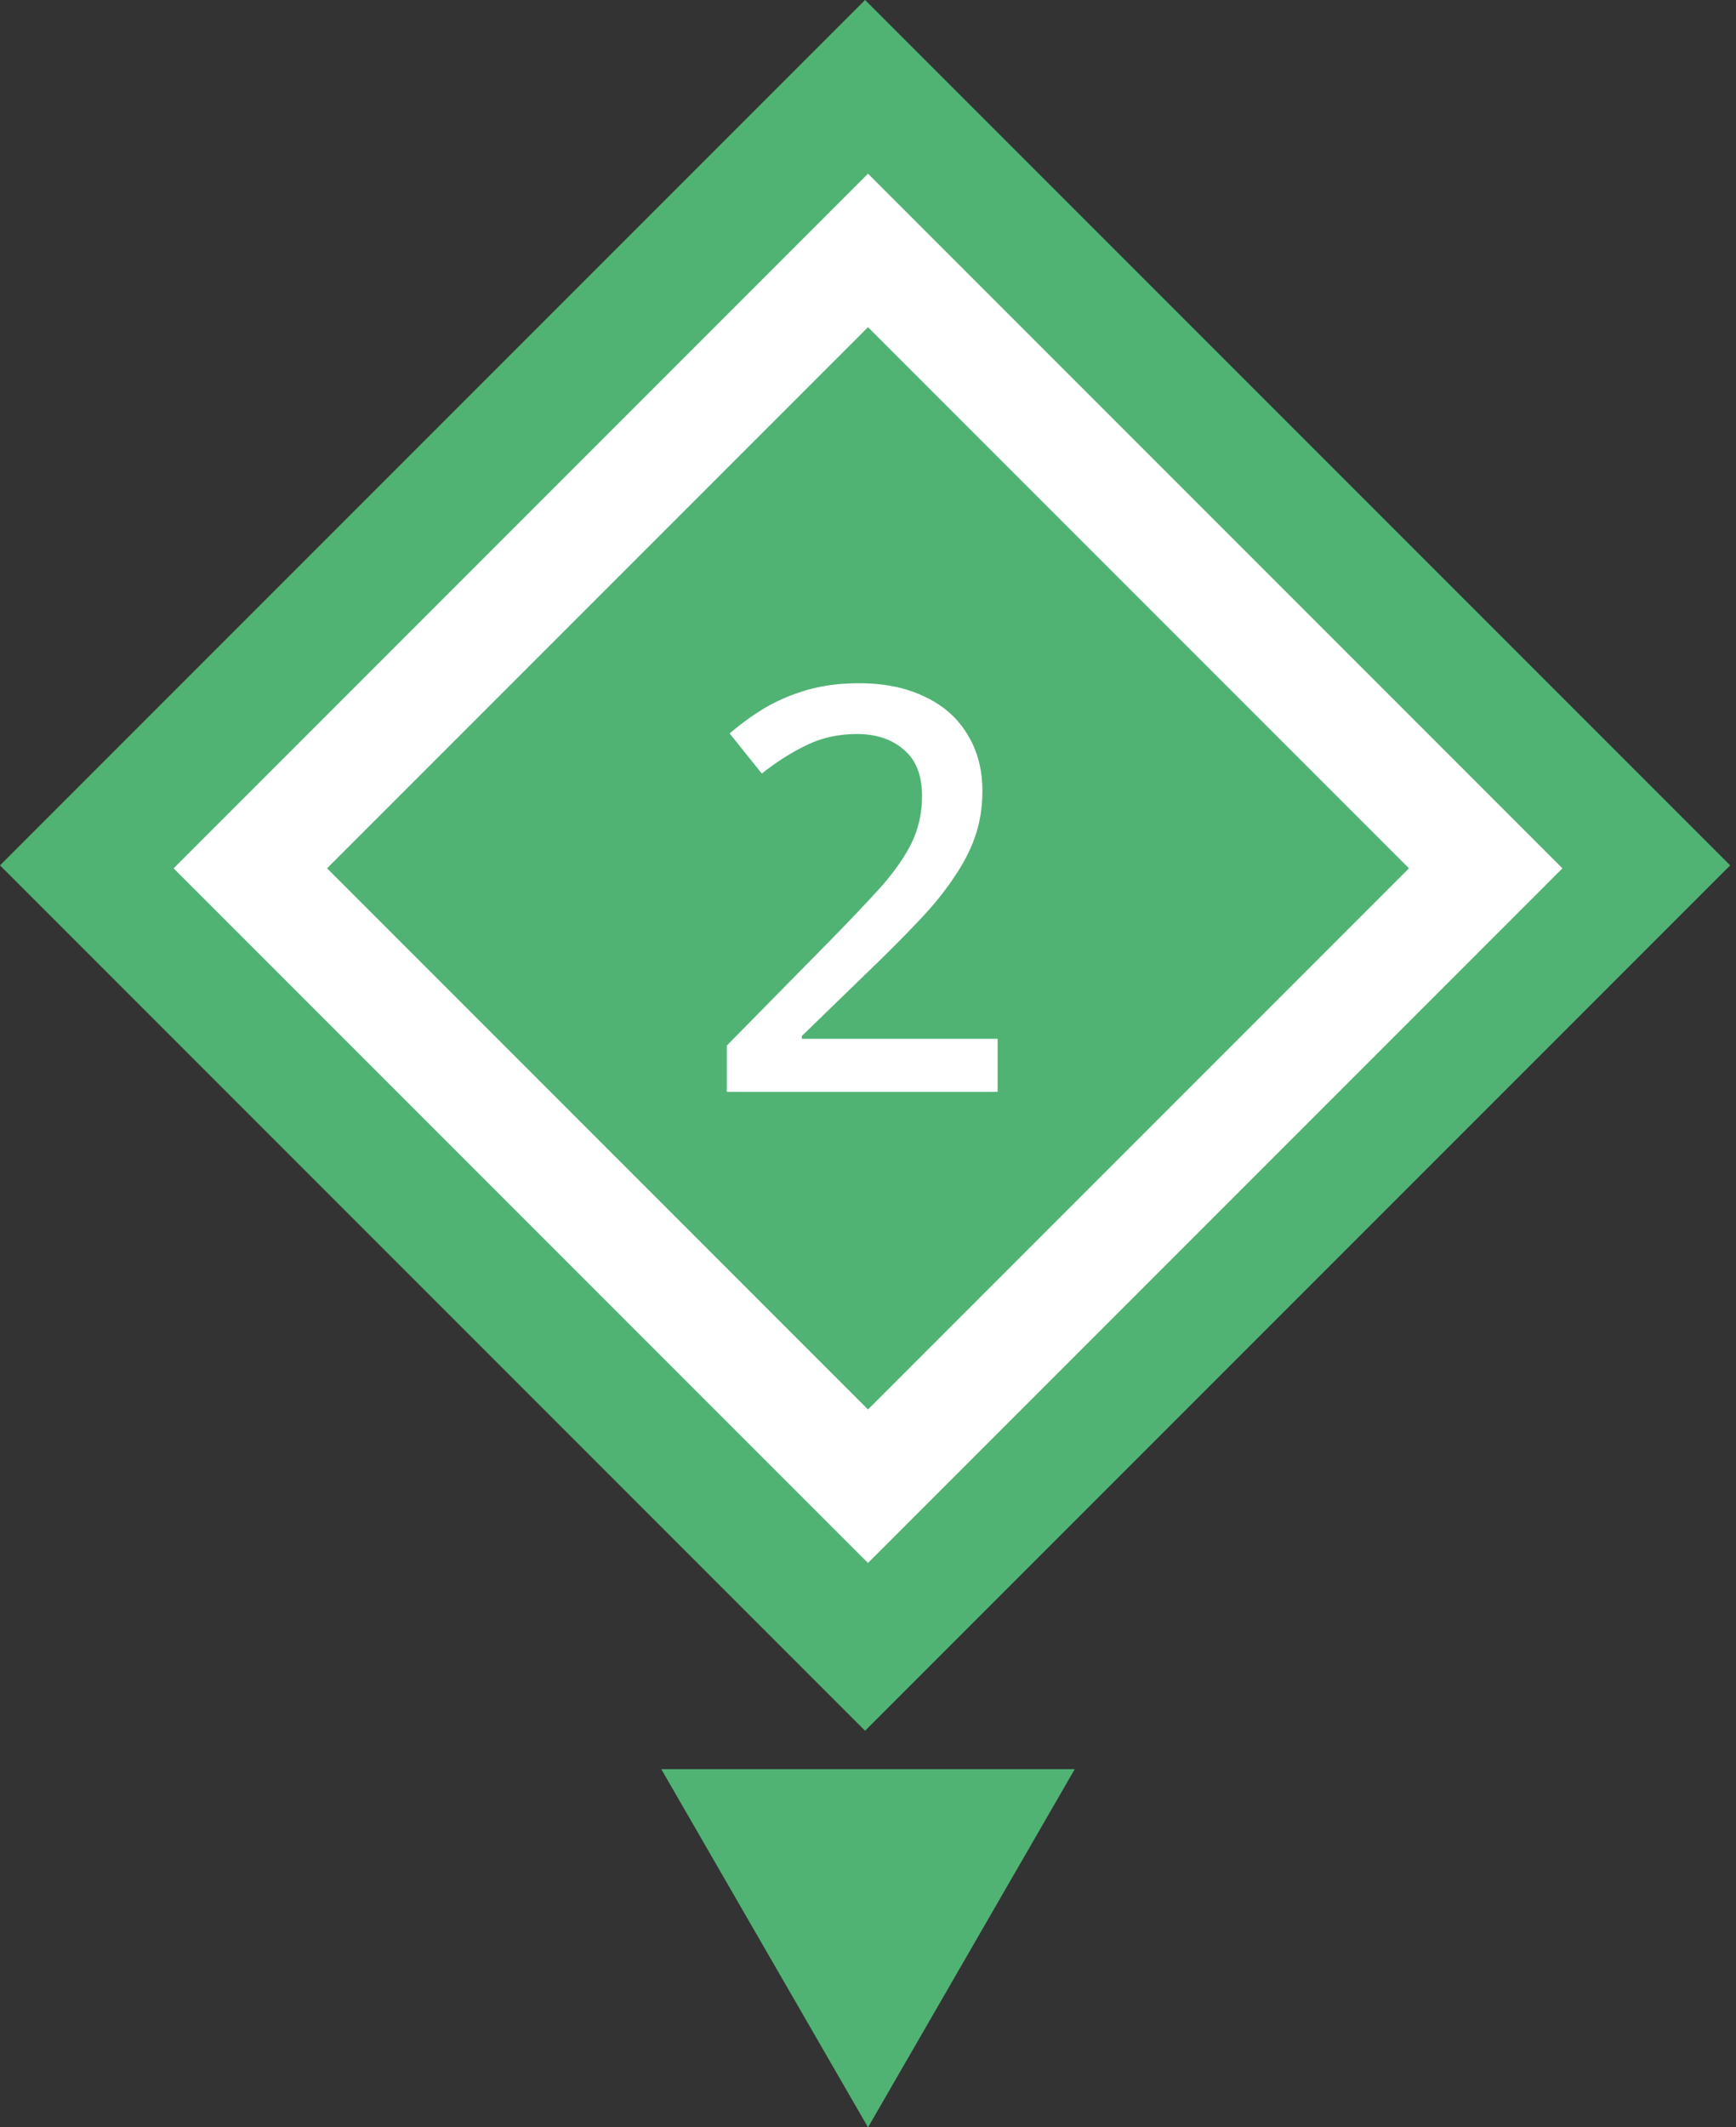
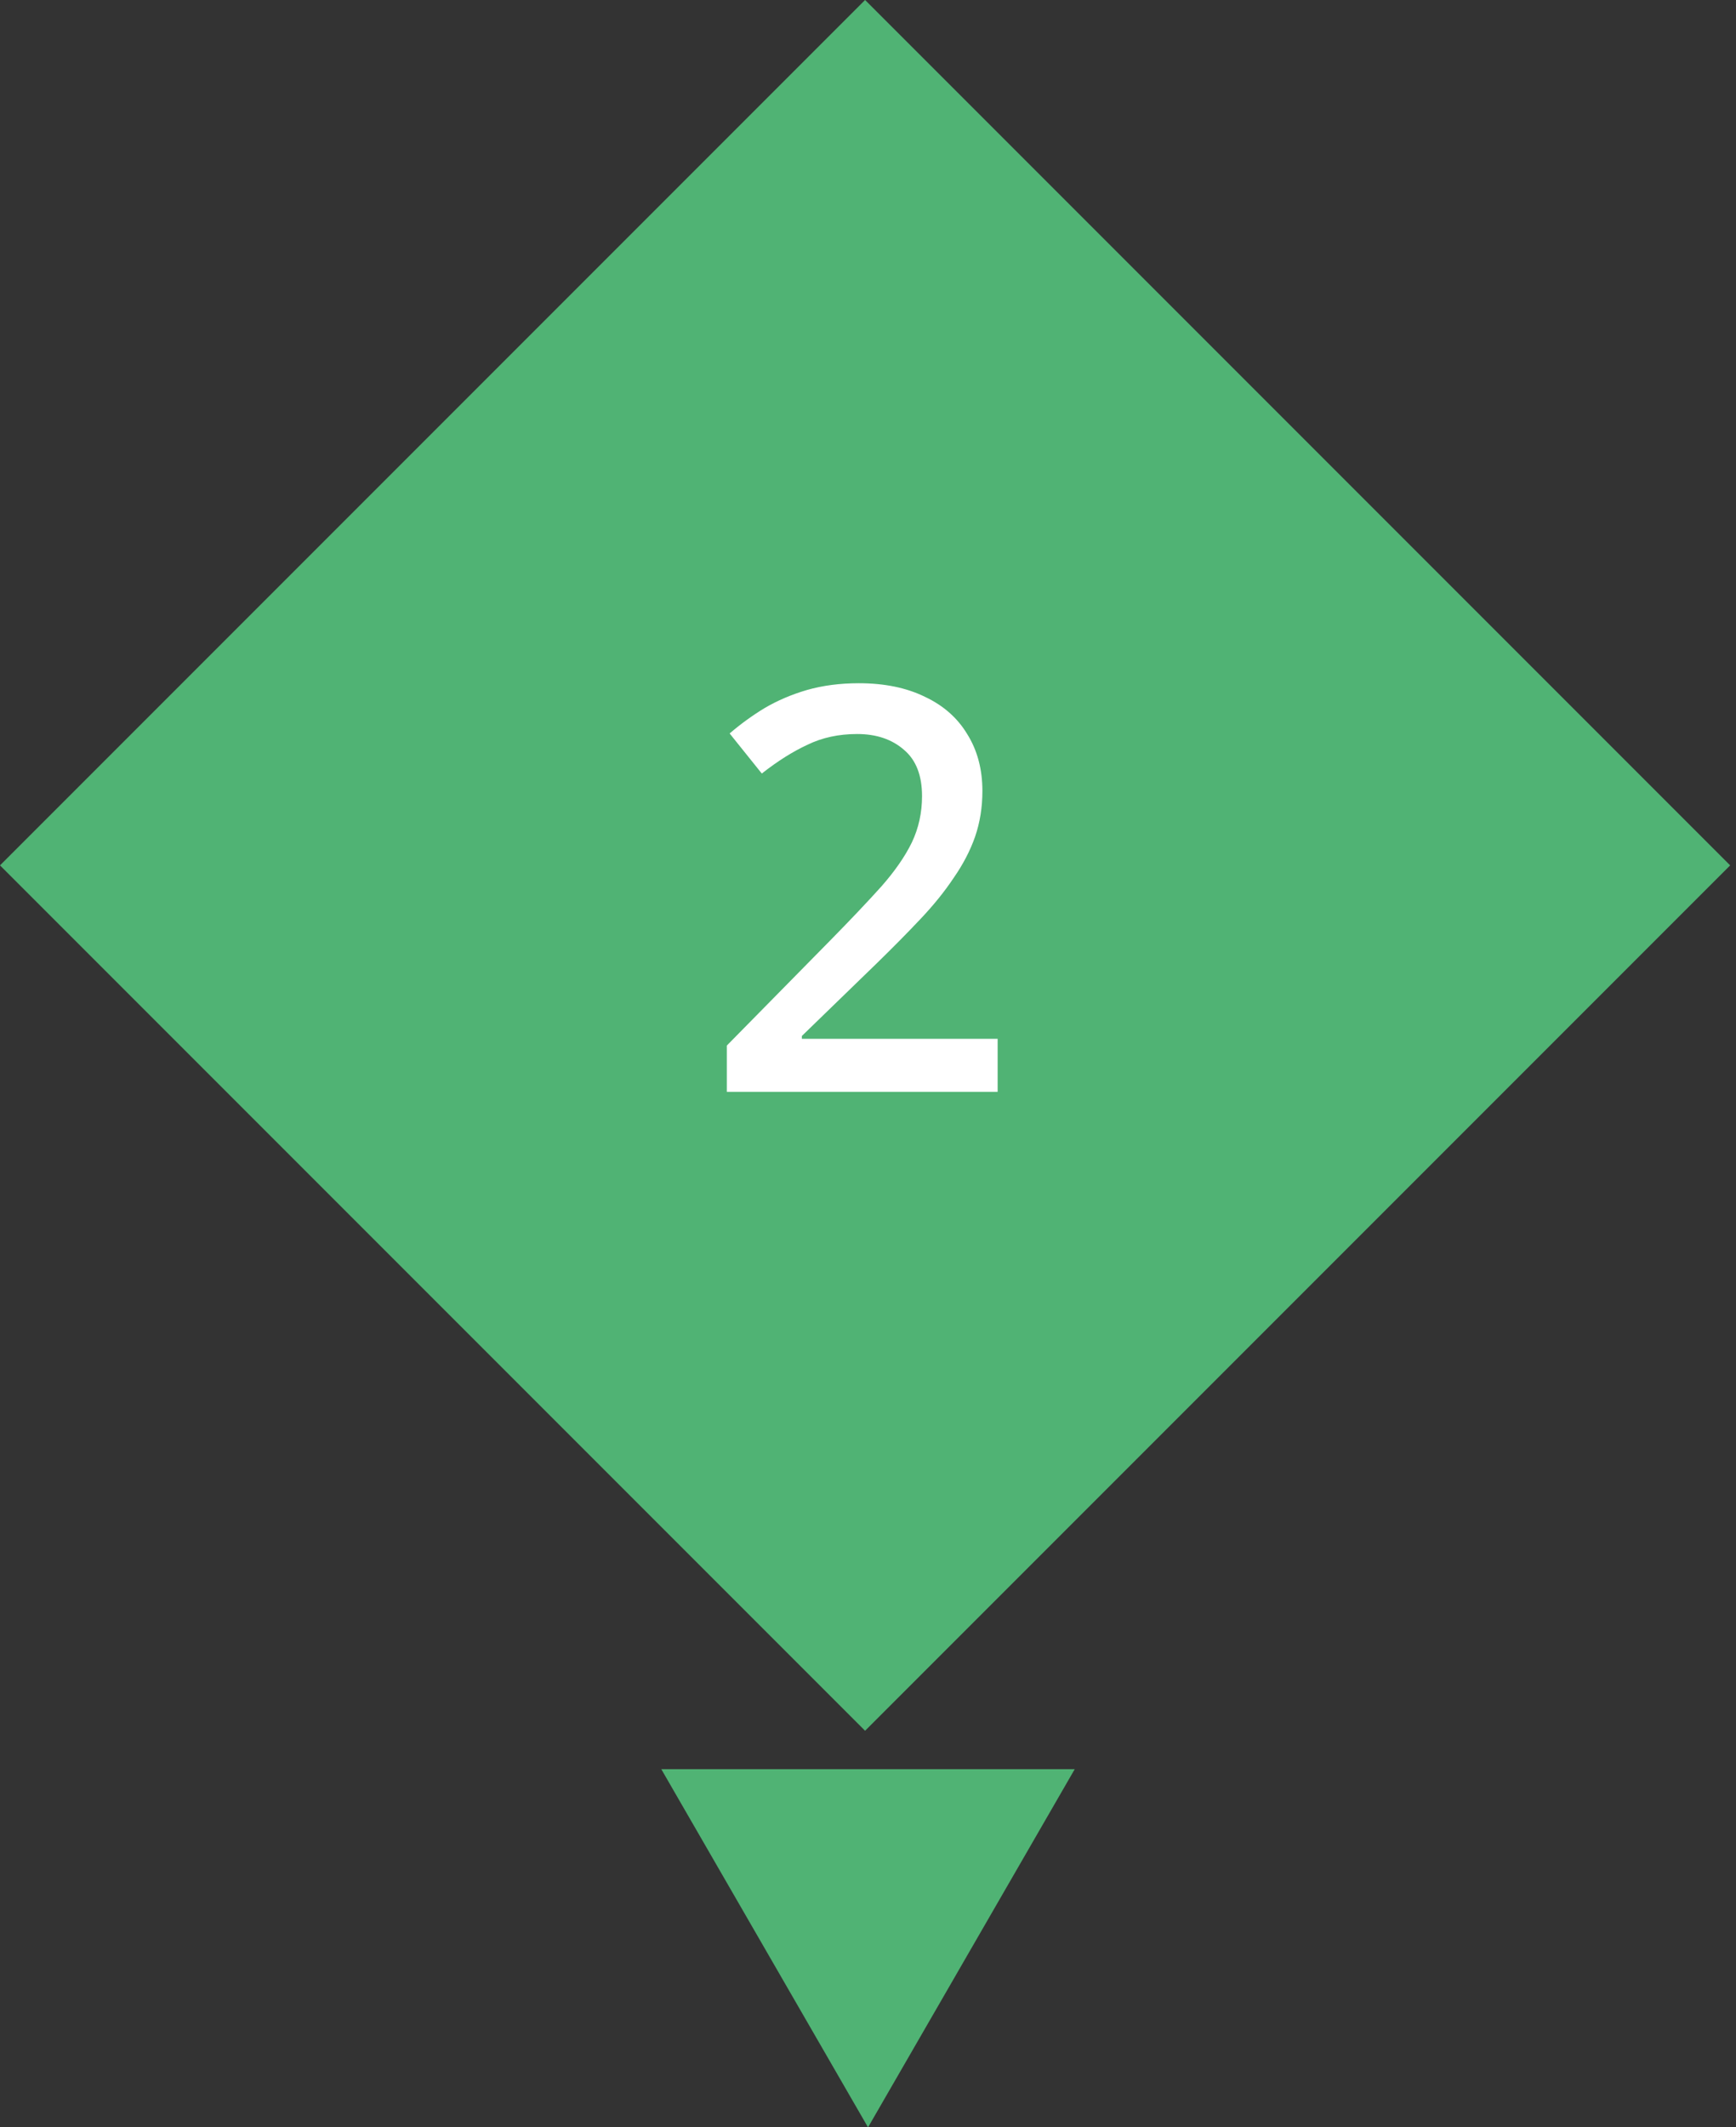
<svg xmlns="http://www.w3.org/2000/svg" width="80" height="98" viewBox="0 0 80 98" fill="none">
  <rect x="0" y="0" width="80" height="98" fill="#333333" stroke="none" />
  <g clip-path="url(#clip0_2005_1171)">
    <rect width="56.378" height="56.378" transform="translate(79.731 39.865) rotate(135)" fill="#50B374" />
    <path d="M45.974 50.298L33.494 50.298L33.494 48.166L38.278 43.304C39.214 42.351 39.994 41.528 40.618 40.834C41.242 40.124 41.71 39.448 42.022 38.806C42.334 38.148 42.49 37.437 42.49 36.674C42.49 35.721 42.213 35.01 41.658 34.542C41.104 34.057 40.384 33.814 39.5 33.814C38.651 33.814 37.888 33.979 37.212 34.308C36.536 34.62 35.834 35.062 35.106 35.634L33.624 33.788C34.127 33.355 34.664 32.965 35.236 32.618C35.826 32.272 36.476 31.994 37.186 31.786C37.914 31.578 38.712 31.474 39.578 31.474C40.757 31.474 41.771 31.682 42.62 32.098C43.47 32.497 44.12 33.069 44.57 33.814C45.038 34.56 45.272 35.435 45.272 36.44C45.272 37.186 45.16 37.888 44.934 38.546C44.709 39.188 44.38 39.82 43.946 40.444C43.53 41.068 43.019 41.701 42.412 42.342C41.806 42.984 41.138 43.66 40.41 44.37L36.952 47.724V47.854L45.974 47.854L45.974 50.298Z" fill="white" />
-     <rect x="40" y="11.536" width="40.255" height="40.255" transform="rotate(45 40 11.536)" stroke="white" stroke-width="5" />
  </g>
  <path d="M40.001 98L30.474 81.5L49.527 81.5L40.001 98Z" fill="#50B374" />
  <defs>
    <clipPath id="clip0_2005_1171">
      <rect width="56.378" height="56.378" fill="white" transform="translate(79.731 39.865) rotate(135)" />
    </clipPath>
  </defs>
</svg>